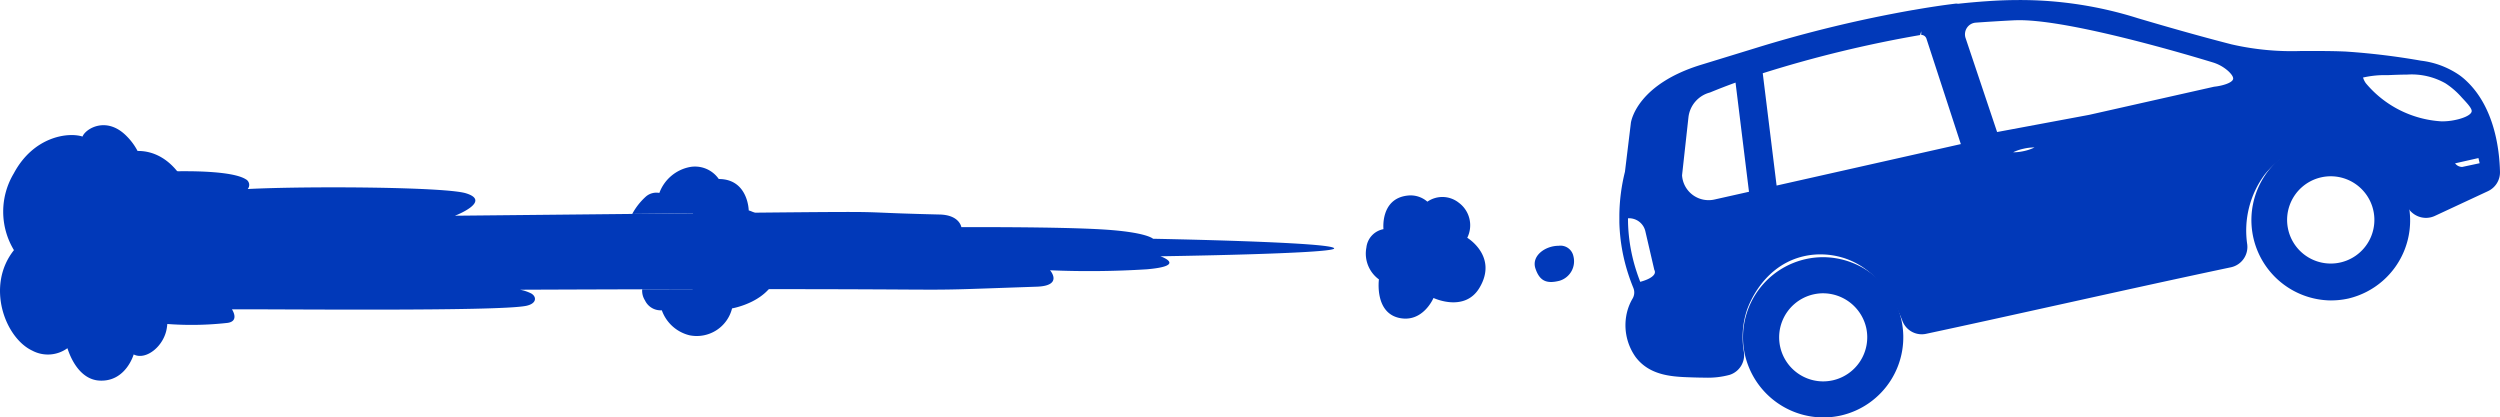
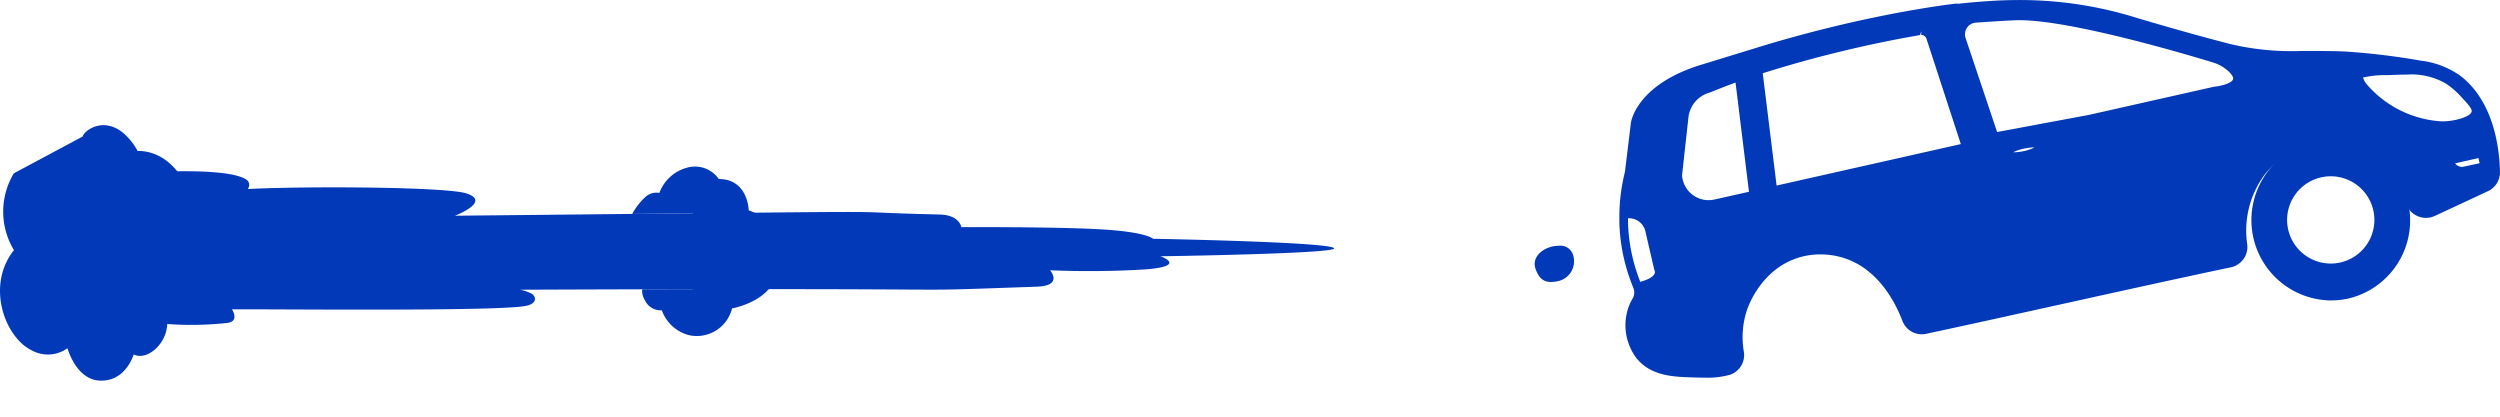
<svg xmlns="http://www.w3.org/2000/svg" width="312.826" height="52.237" viewBox="0 0 312.826 52.237">
  <g id="グループ_215" data-name="グループ 215" transform="translate(-0.431 -31.644)">
    <g id="グループ_216" data-name="グループ 216">
      <g id="グループ_213" data-name="グループ 213" transform="translate(0 0)">
        <g id="グループ_217" data-name="グループ 217">
-           <path id="パス_1082" data-name="パス 1082" d="M69.617,37.454a10.1,10.1,0,0,1-9.785-7.823A10.031,10.031,0,0,1,69.621,17.4,10.091,10.091,0,0,1,79.4,25.227a10.038,10.038,0,0,1-7.581,11.986,10.164,10.164,0,0,1-2.2.242m0-15.539a5.616,5.616,0,0,0-1.21.136,5.512,5.512,0,0,0,1.21,10.889,5.616,5.616,0,0,0,1.21-.136,5.518,5.518,0,0,0,4.17-6.587,5.555,5.555,0,0,0-5.38-4.3" transform="translate(158.948 46.426)" fill="#0139b9" />
          <path id="パス_1084" data-name="パス 1084" d="M86.918,33.457a10.055,10.055,0,0,1-8.45-15.393,9.844,9.844,0,0,1,8.373-4.65,10.036,10.036,0,0,1,2.237,19.8,9.772,9.772,0,0,1-2.16.238m-.062-15.532a5.413,5.413,0,0,0-1.188.132,5.46,5.46,0,1,0,1.188-.132" transform="translate(205.217 35.782)" fill="#0139b9" />
          <path id="パス_1086" data-name="パス 1086" d="M64.4,55.848c-2.3-.073-5.168-.165-6.968-2.509a6.863,6.863,0,0,1-1.045-5.861,6.366,6.366,0,0,1,.649-1.507,1.492,1.492,0,0,0,.092-1.3c-.238-.583-.455-1.17-.638-1.738a22.731,22.731,0,0,1-1.119-6.47l0-.932a23.372,23.372,0,0,1,.7-5.41l.745-6.139c.084-.51,1.031-4.837,8.71-7.225l6.844-2.1A161.333,161.333,0,0,1,92.089,9.886l.026,0c2.01-.352,3.719-.609,5.395-.811a.98.98,0,0,1,.231.026c1.229-.132,2.465-.246,3.693-.326,1.408-.1,2.74-.143,3.994-.143A48.888,48.888,0,0,1,120.223,10.9c3.227.954,7.489,2.186,11.762,3.282a33.776,33.776,0,0,0,8.644.829l2.006,0c1.2,0,2.421.011,3.66.07a88.015,88.015,0,0,1,9.393,1.141,10.705,10.705,0,0,1,4.8,1.808,8,8,0,0,1,.884.734c3.492,3.3,4.126,8.531,4.192,11.358a2.6,2.6,0,0,1-1.5,2.424l-6.653,3.1a2.629,2.629,0,0,1-2.212,0,2.666,2.666,0,0,1-1.452-1.7,10.226,10.226,0,0,0-5.692-6.906,8.961,8.961,0,0,0-3.418-.649,11.243,11.243,0,0,0-2.864.385,10.916,10.916,0,0,0-5.655,3.7,11.767,11.767,0,0,0-2.182,8.721,2.606,2.606,0,0,1-2,2.868c-6.968,1.471-14,3.026-20.8,4.529l-1.419.312c-5.245,1.159-10.64,2.355-15.961,3.492a2.583,2.583,0,0,1-2.967-1.621c-.917-2.4-3.117-6.638-7.537-7.929a9.728,9.728,0,0,0-2.721-.389,9.288,9.288,0,0,0-2.758.414c-4.456,1.39-6.139,5.688-6.433,6.539a10.809,10.809,0,0,0-.392,5.215,2.6,2.6,0,0,1-1.782,2.908,10.393,10.393,0,0,1-3.106.348c-.513,0-1.064-.015-1.658-.033M56.455,36.435a21.487,21.487,0,0,0,1.064,6.158c.136.418.293.855.466,1.3,1.39-.374,1.72-.836,1.8-1.031a.523.523,0,0,0-.04-.462l-1.115-4.808a2.1,2.1,0,0,0-2.065-1.654l-.114,0c0,.165,0,.334.007.5M69.908,18.963q-1.639.594-3.2,1.24a3.628,3.628,0,0,0-2.692,3.106l-.8,7.258a3.32,3.32,0,0,0,3.334,3.106,3.189,3.189,0,0,0,.741-.084l4.3-.965Zm5.138,12.884L98.1,26.658,93.8,13.476a.685.685,0,0,0-.653-.48v-.458l-.15.477a150.924,150.924,0,0,0-19.684,4.779Zm84.9-2.78a1.11,1.11,0,0,0,.891.451l2.182-.466-.15-.645Zm-55.189-1.383a6.226,6.226,0,0,0,1.262-.158,5.769,5.769,0,0,0,1.306-.447l-.114,0a5.919,5.919,0,0,0-1.262.158,5.7,5.7,0,0,0-1.306.447l.114,0m.139-16.522s-2.142.1-4.929.3a1.441,1.441,0,0,0-1.1.642,1.469,1.469,0,0,0-.172,1.287l3.943,11.758L114.153,23l15.635-3.521c.895-.088,2.212-.436,2.373-.928.081-.231-.139-.6-.594-1.023a5.112,5.112,0,0,0-1.944-1.093c-2.883-.88-17.586-5.281-24.2-5.281Zm43.53,7.166a2.508,2.508,0,0,0,.352.712,13.364,13.364,0,0,0,9.506,4.775,8.381,8.381,0,0,0,1.174-.084c1.423-.216,2.476-.689,2.56-1.148.073-.359-.517-.987-1.258-1.782a9.822,9.822,0,0,0-2.017-1.746,8.59,8.59,0,0,0-4.812-1.093c-.741,0-1.548.033-2.432.07a12.166,12.166,0,0,0-3.073.3" transform="translate(147.691 23.016)" fill="#0139b9" />
-           <path id="パス_1088" data-name="パス 1088" d="M54.409,16.082a3.3,3.3,0,0,1,3.939.136A3.508,3.508,0,0,1,59.4,20.6s3.88,2.322,1.529,6.257c-1.863,3.128-5.754,1.273-5.754,1.273S53.847,31.3,50.847,30.62c-3.066-.7-2.5-4.812-2.5-4.812a3.989,3.989,0,0,1-1.57-3.979,2.625,2.625,0,0,1,2.138-2.307s-.414-3.8,2.989-4.2a3.2,3.2,0,0,1,2.509.763" transform="translate(124.63 40.798)" fill="#0139b9" />
          <path id="パス_1091" data-name="パス 1091" d="M57.32,18.3a1.65,1.65,0,0,0-1.845-1.284c-1.672,0-3.433,1.254-2.9,2.846S54,21.788,55.56,21.4a2.54,2.54,0,0,0,1.76-3.1" transform="translate(139.987 45.383)" fill="#0139b9" />
          <path id="パス_1093" data-name="パス 1093" d="M8.765,33.327a40.208,40.208,0,0,0,10,.121c1.529-.227.539-1.691.539-1.691,4.749-.048,33.206.282,36.793-.436,1.39-.279,1.353-1.174.627-1.566a5.167,5.167,0,0,0-1.39-.455c65.337-.271,43.636.352,64.688-.381,3.356-.117,1.65-2.054,1.65-2.054a114.194,114.194,0,0,0,12.11-.121c5.131-.44,1.7-1.628,1.7-1.628s21.741-.315,21.741-.983c0-.8-22.662-1.21-22.662-1.21s-.778-.811-6.088-1.152c-5.6-.363-17.9-.3-17.9-.3s-.216-1.522-2.714-1.581c-16.794-.4,5.263-.5-60.647.15,0,0,4.669-1.8,1.364-2.809-2.615-.8-19.907-.91-27.3-.532a.8.8,0,0,0-.249-1.225c-2.395-1.5-12.528-.939-13.365-.689C2.545,16.295,2.134,32.531,8.765,33.327" transform="translate(10.152 38.597)" fill="#0139b9" />
          <path id="パス_1096" data-name="パス 1096" d="M22.935,29.651l6.334-.011s-1.331-.561-.968-3.249a3.893,3.893,0,0,1,1.581-2.71,4.127,4.127,0,0,1-.572-3.536l-7.621.077A8.1,8.1,0,0,1,23.4,18.047a2,2,0,0,1,1.683-.451,5.094,5.094,0,0,1,3.811-3.242,3.614,3.614,0,0,1,3.624,1.5c3.682,0,3.748,3.928,3.748,3.928s5.087,1.379,3.591,7.79C39,31.232,34.18,32.042,34.18,32.042a4.551,4.551,0,0,1-5.333,3.363,4.913,4.913,0,0,1-3.455-3.125,2.166,2.166,0,0,1-2.105-1.232,2.26,2.26,0,0,1-.352-1.4" transform="translate(57.854 38.191)" fill="#0139b9" />
-           <path id="パス_1098" data-name="パス 1098" d="M10.44,14.328c.359-.972,3.007-2.641,5.549-.033a7.623,7.623,0,0,1,1.342,1.83c4.4-.055,7.489,4.874,7.394,10.4-.1,5.718-4.265,7.617-4.265,7.617a7.363,7.363,0,0,1,.546,4.034c-.3,2.358-2.633,4.2-4.163,3.407,0,0-.983,3.455-4.28,3.275-2.131-.114-3.411-2.193-4.009-4.053a4.165,4.165,0,0,1-4.39.308c-3.436-1.6-5.846-8.131-2.3-12.583l-.015-.018a9.3,9.3,0,0,1,0-9.591c2.461-4.6,6.774-5.182,8.593-4.6" transform="translate(0.314 34.41)" fill="#0139b9" />
+           <path id="パス_1098" data-name="パス 1098" d="M10.44,14.328c.359-.972,3.007-2.641,5.549-.033a7.623,7.623,0,0,1,1.342,1.83c4.4-.055,7.489,4.874,7.394,10.4-.1,5.718-4.265,7.617-4.265,7.617a7.363,7.363,0,0,1,.546,4.034c-.3,2.358-2.633,4.2-4.163,3.407,0,0-.983,3.455-4.28,3.275-2.131-.114-3.411-2.193-4.009-4.053a4.165,4.165,0,0,1-4.39.308c-3.436-1.6-5.846-8.131-2.3-12.583l-.015-.018a9.3,9.3,0,0,1,0-9.591" transform="translate(0.314 34.41)" fill="#0139b9" />
        </g>
      </g>
    </g>
  </g>
</svg>